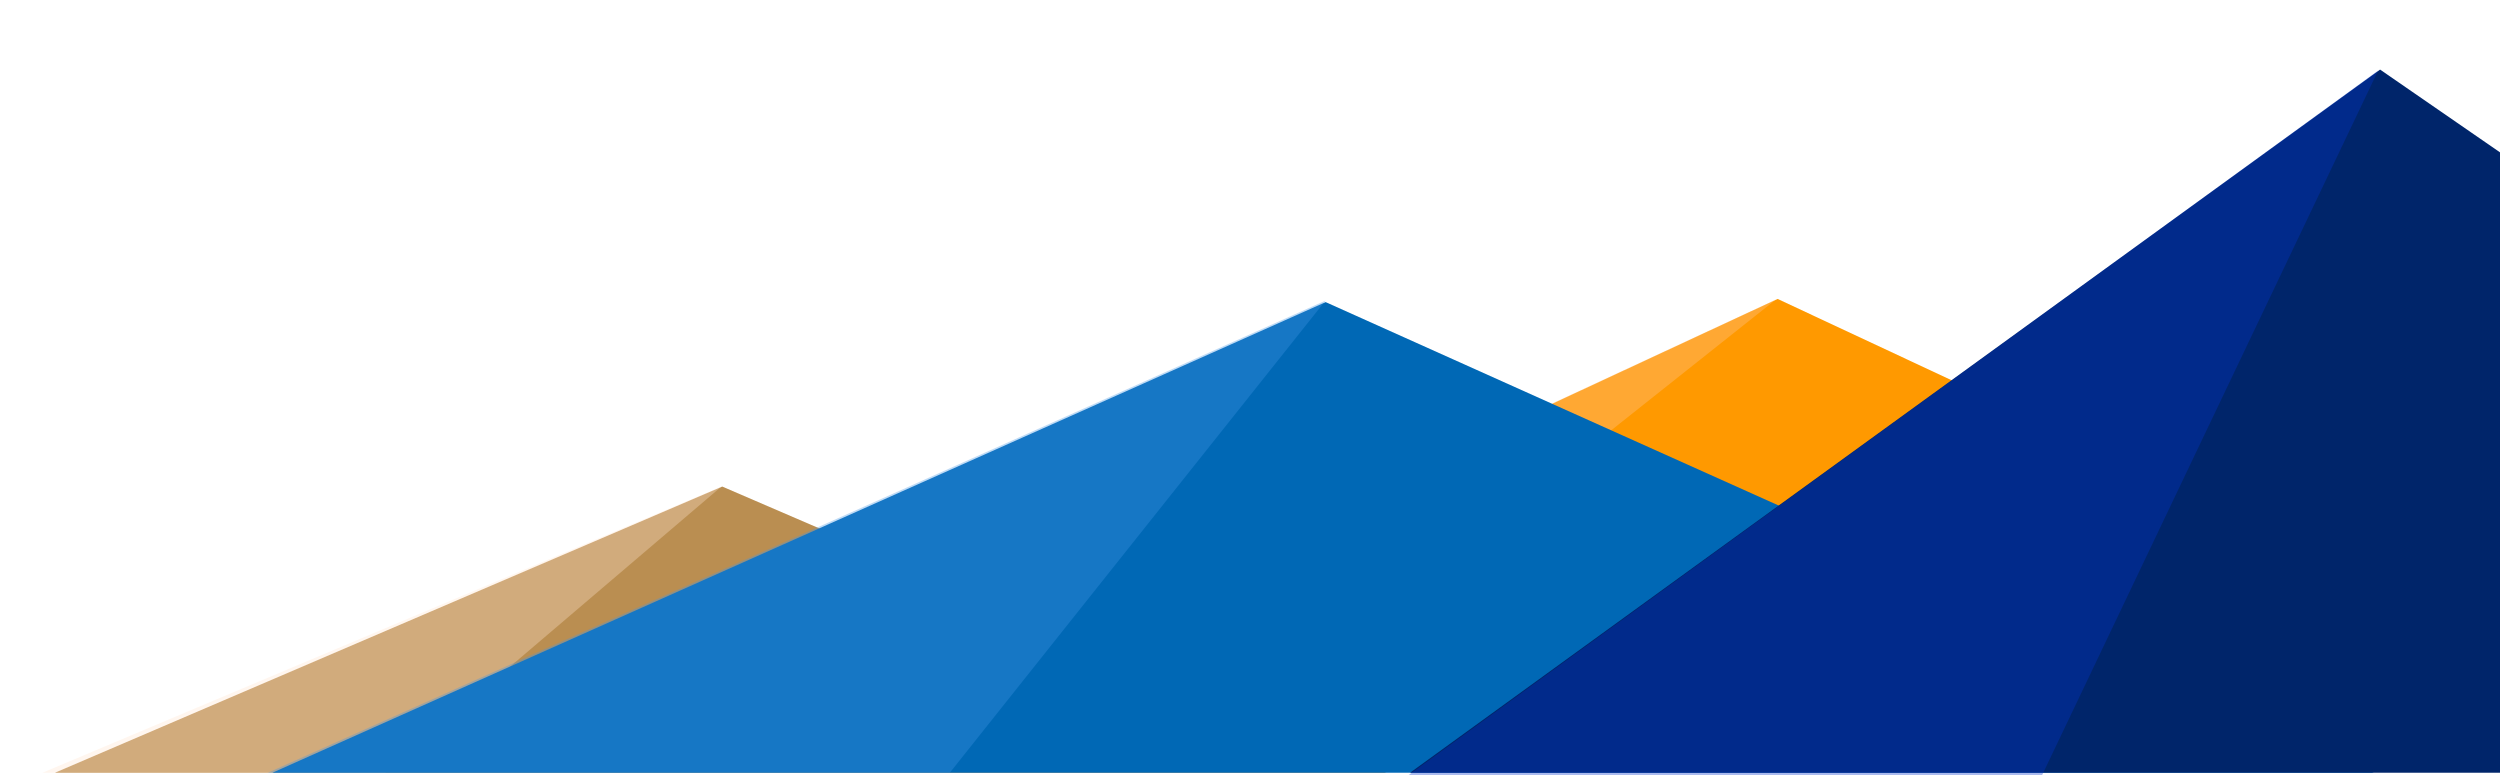
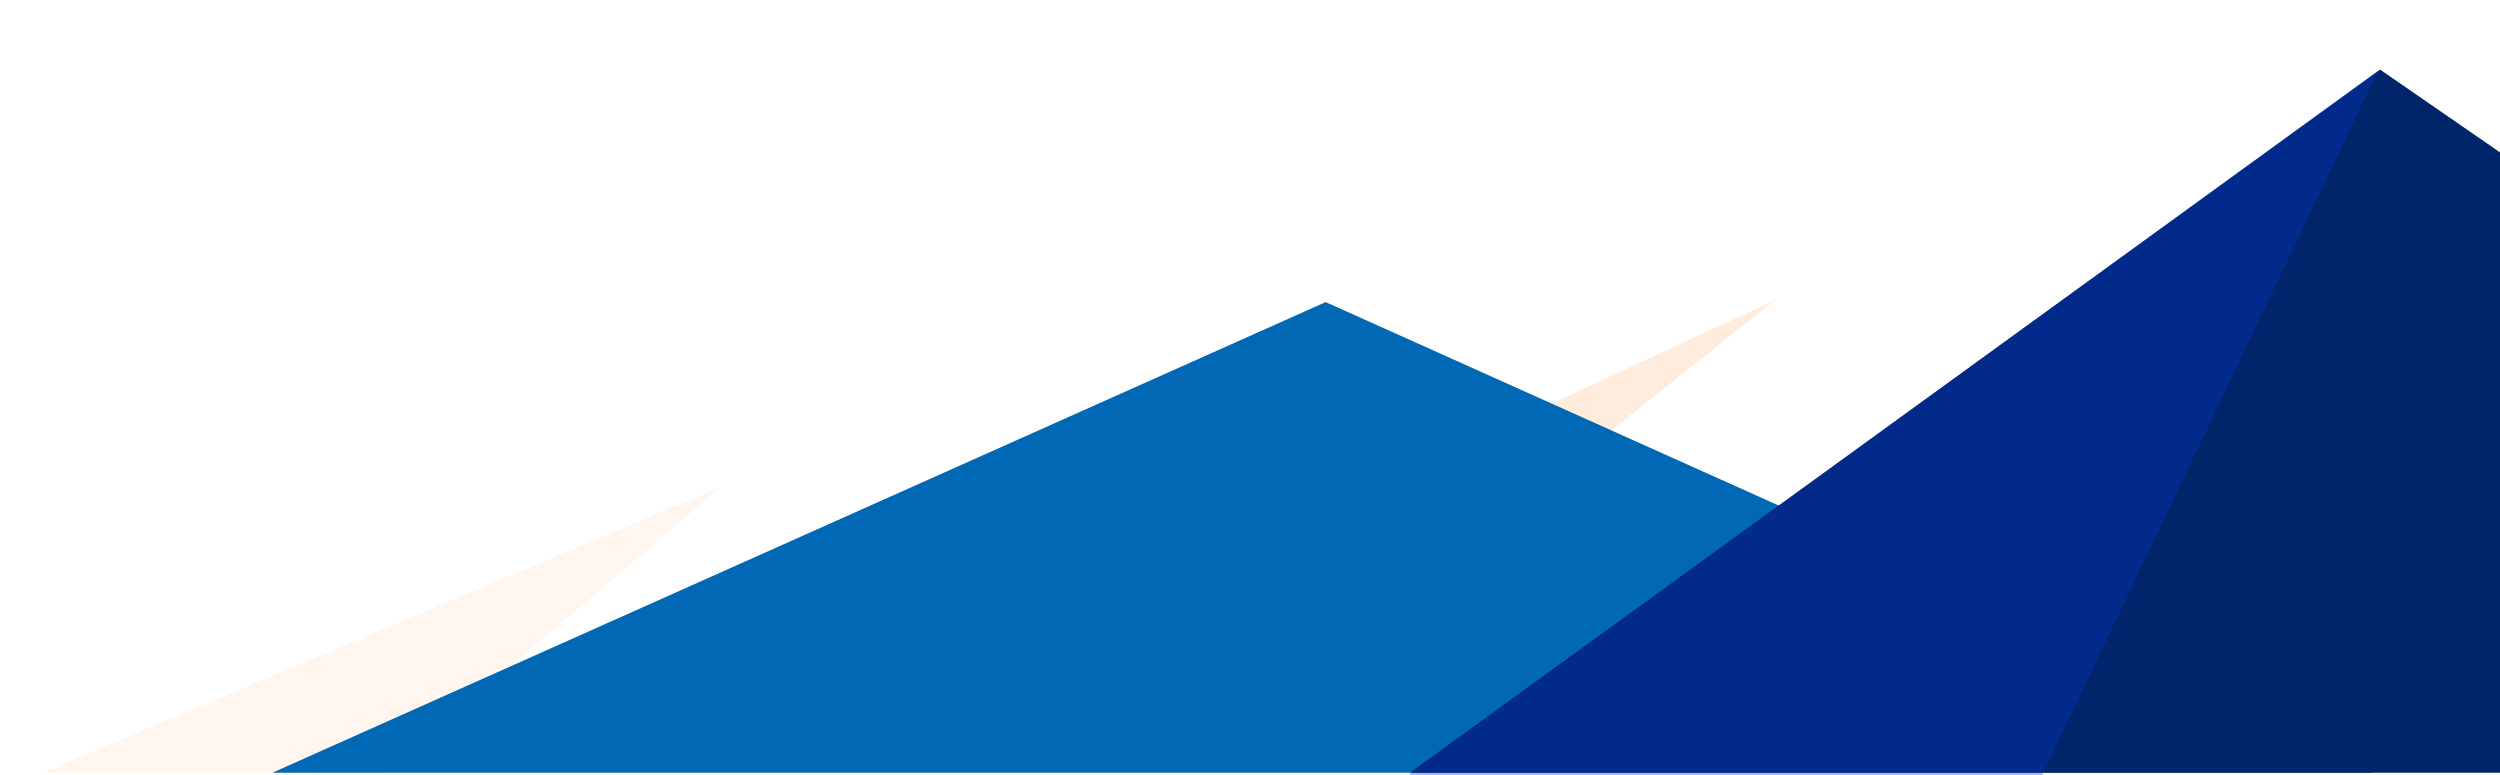
<svg xmlns="http://www.w3.org/2000/svg" width="706" height="219" viewBox="0 0 706 219">
  <defs>
    <clipPath id="clip-path">
      <path id="Tracé_9132" data-name="Tracé 9132" d="M706-19H0V199.214H706Z" transform="translate(0 19)" fill="#fff" stroke="#707070" stroke-width="1" />
    </clipPath>
  </defs>
  <g id="Groupe_6653" data-name="Groupe 6653" transform="translate(0 0)">
    <g id="Groupe_de_masques_79" data-name="Groupe de masques 79" transform="translate(0 0)" clip-path="url(#clip-path)">
      <g id="Groupe_5967" data-name="Groupe 5967" transform="translate(12.012 19.651)">
-         <path id="Tracé_8507" data-name="Tracé 8507" d="M0,0V548.084L127.768,274.711Z" transform="translate(215.283 192.538) rotate(-90)" fill="#f90" />
-         <path id="Tracé_8506" data-name="Tracé 8506" d="M0,0V375.953L80.81,188.43Z" transform="translate(3.522 198.563) rotate(-90)" fill="#ba8e51" />
+         <path id="Tracé_8507" data-name="Tracé 8507" d="M0,0V548.084Z" transform="translate(215.283 192.538) rotate(-90)" fill="#f90" />
        <path id="Tracé_8900" data-name="Tracé 8900" d="M-6316.145,15204.518l-191.739,80.827h96.875Z" transform="translate(6507.884 -15086.782)" fill="#ffe5d0" opacity="0.338" />
        <path id="Tracé_8901" data-name="Tracé 8901" d="M-6388.863,15204.668l-84.271,39.109,12.645,17.763Z" transform="translate(6878.386 -15139.749)" fill="#ffc698" opacity="0.338" />
        <path id="Tracé_8508" data-name="Tracé 8508" d="M0,0V593.414L132.9,297.423Z" transform="translate(64.925 198.563) rotate(-90)" fill="#0068b5" />
        <path id="Tracé_8509" data-name="Tracé 8509" d="M8605.778,16302.719l275.084-165.974-275.084-189.875-275.045,199.37Z" transform="translate(-7945.651 -15946.87)" fill="#00256a" />
      </g>
    </g>
    <path id="Tracé_8898" data-name="Tracé 8898" d="M-6231.7,15205.219l-273.972,199.073h179.028Z" transform="translate(6903.285 -15185.292)" fill="#0534ce" opacity="0.338" />
-     <path id="Tracé_8899" data-name="Tracé 8899" d="M-6212.223,15171.1l-298.7,133.344h192.591Z" transform="translate(6586.564 -15086.228)" fill="#4294e5" opacity="0.338" />
  </g>
</svg>